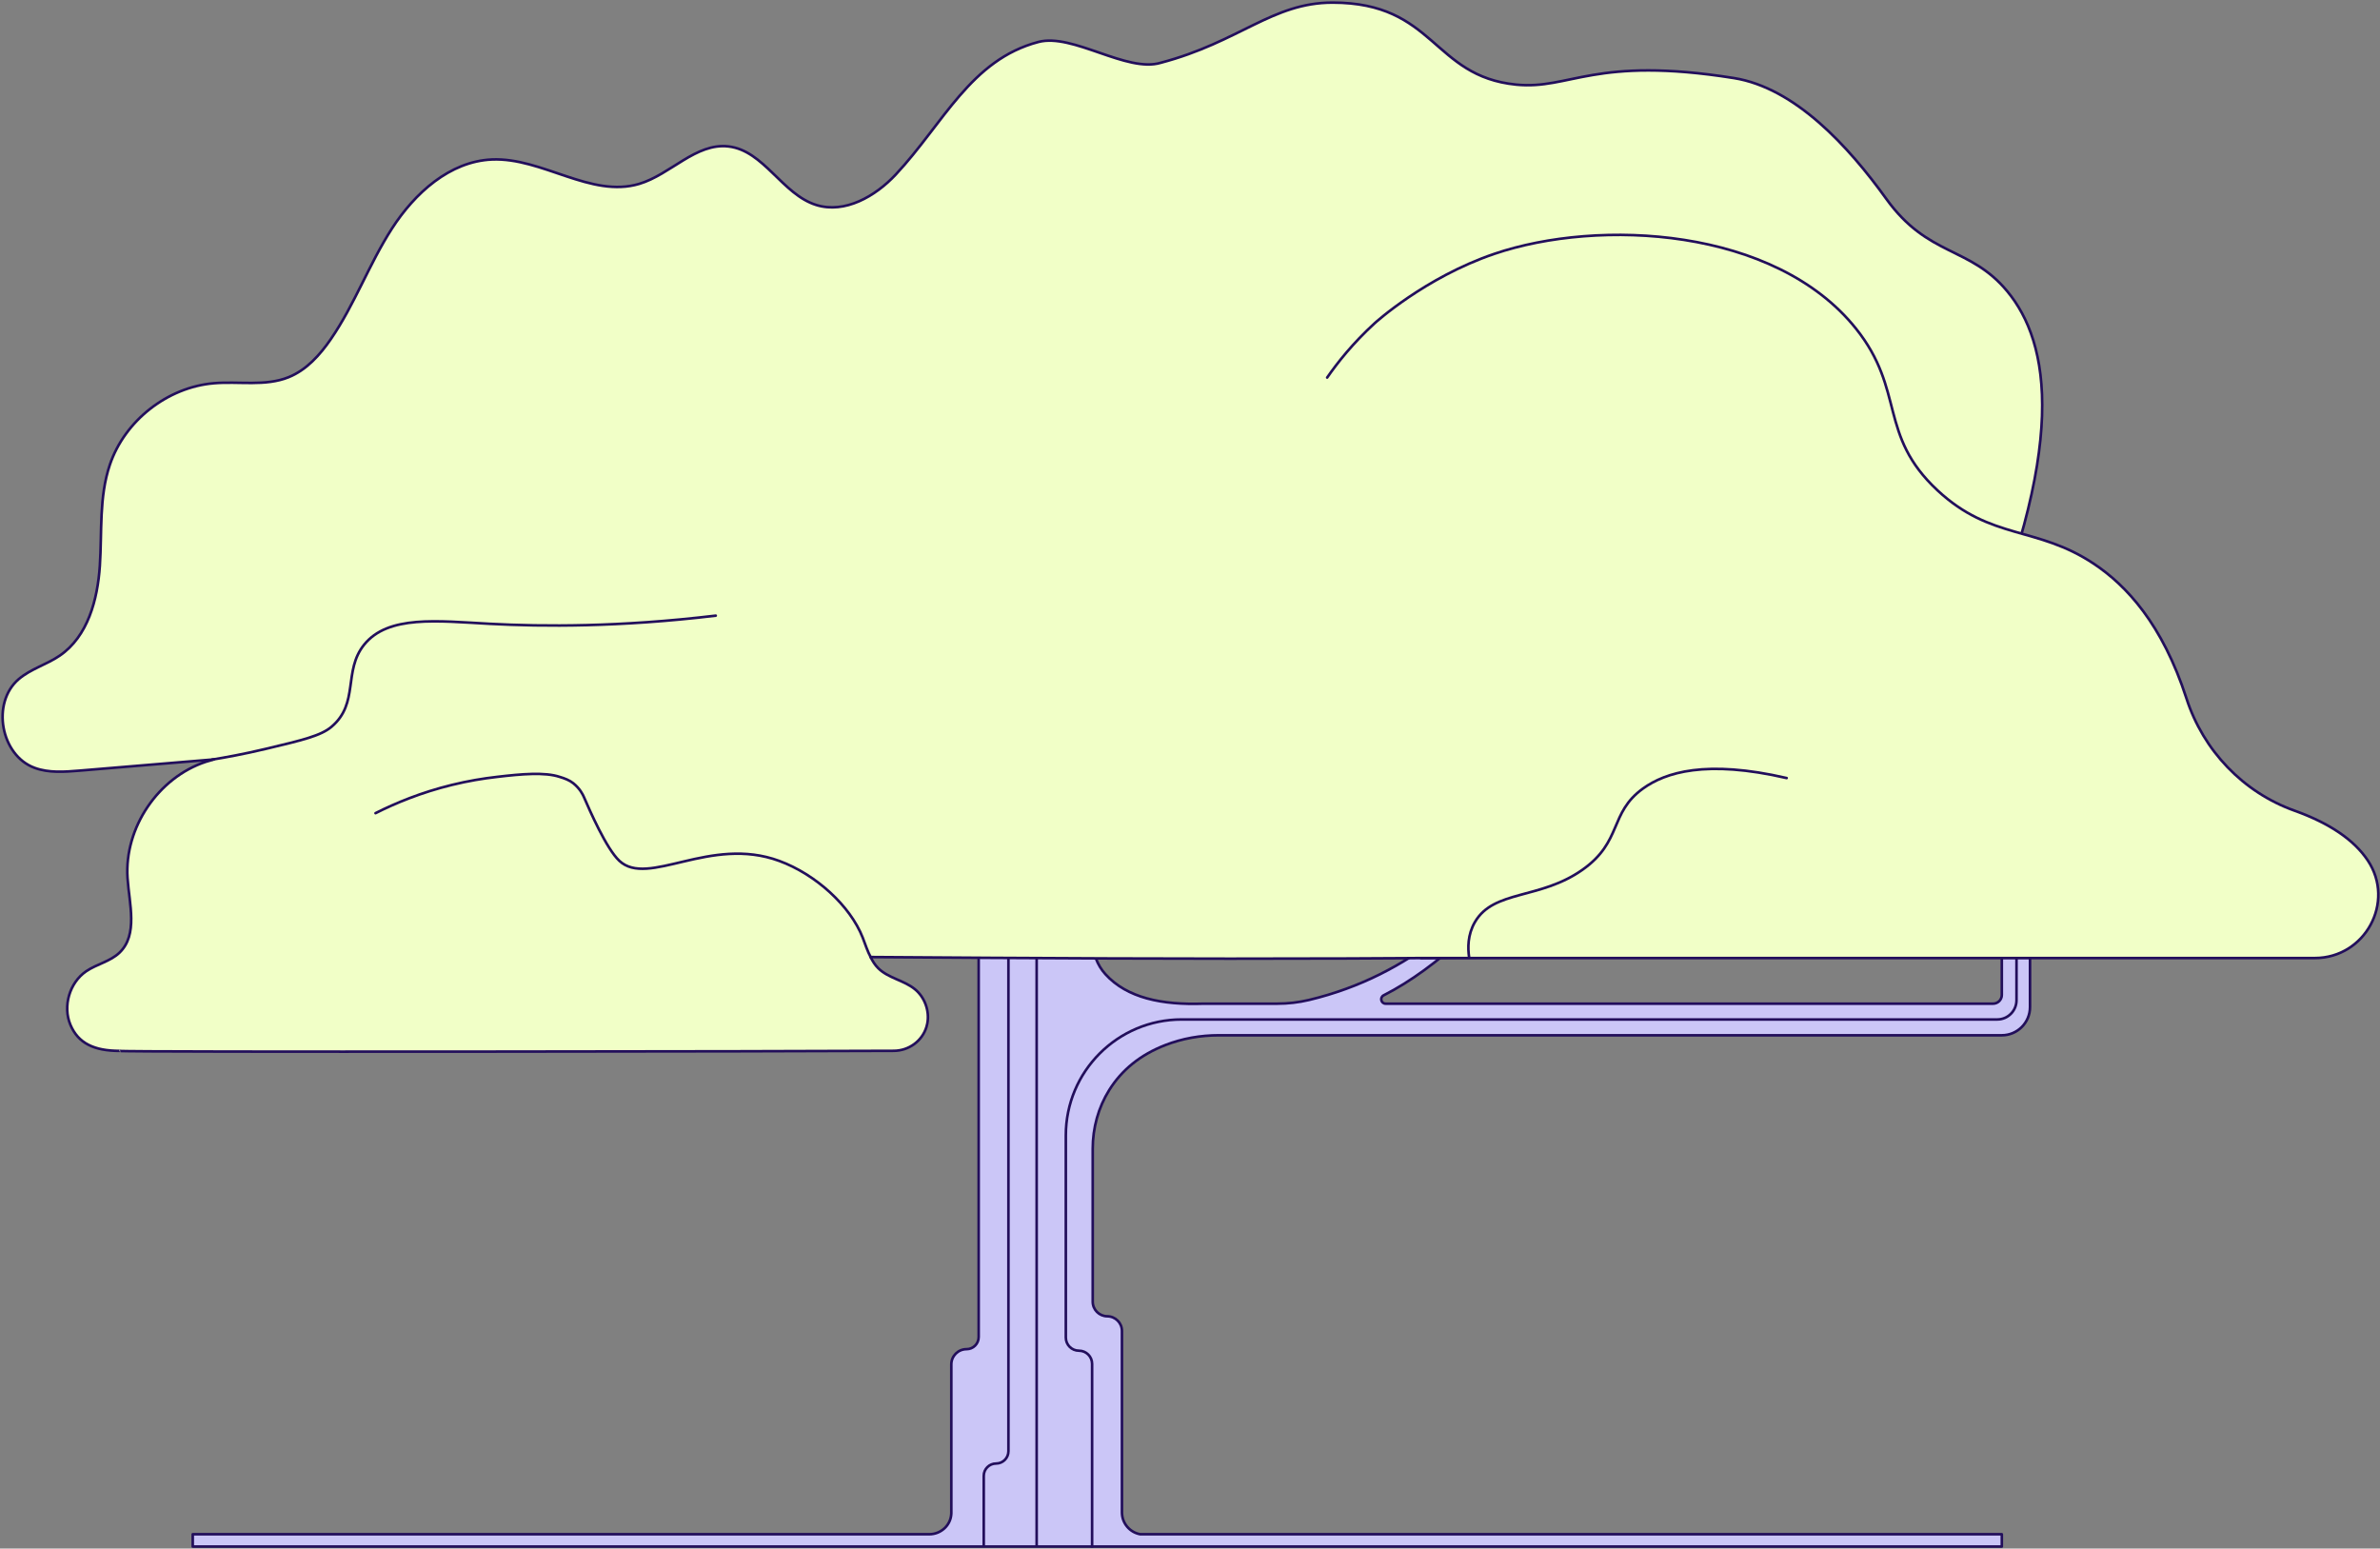
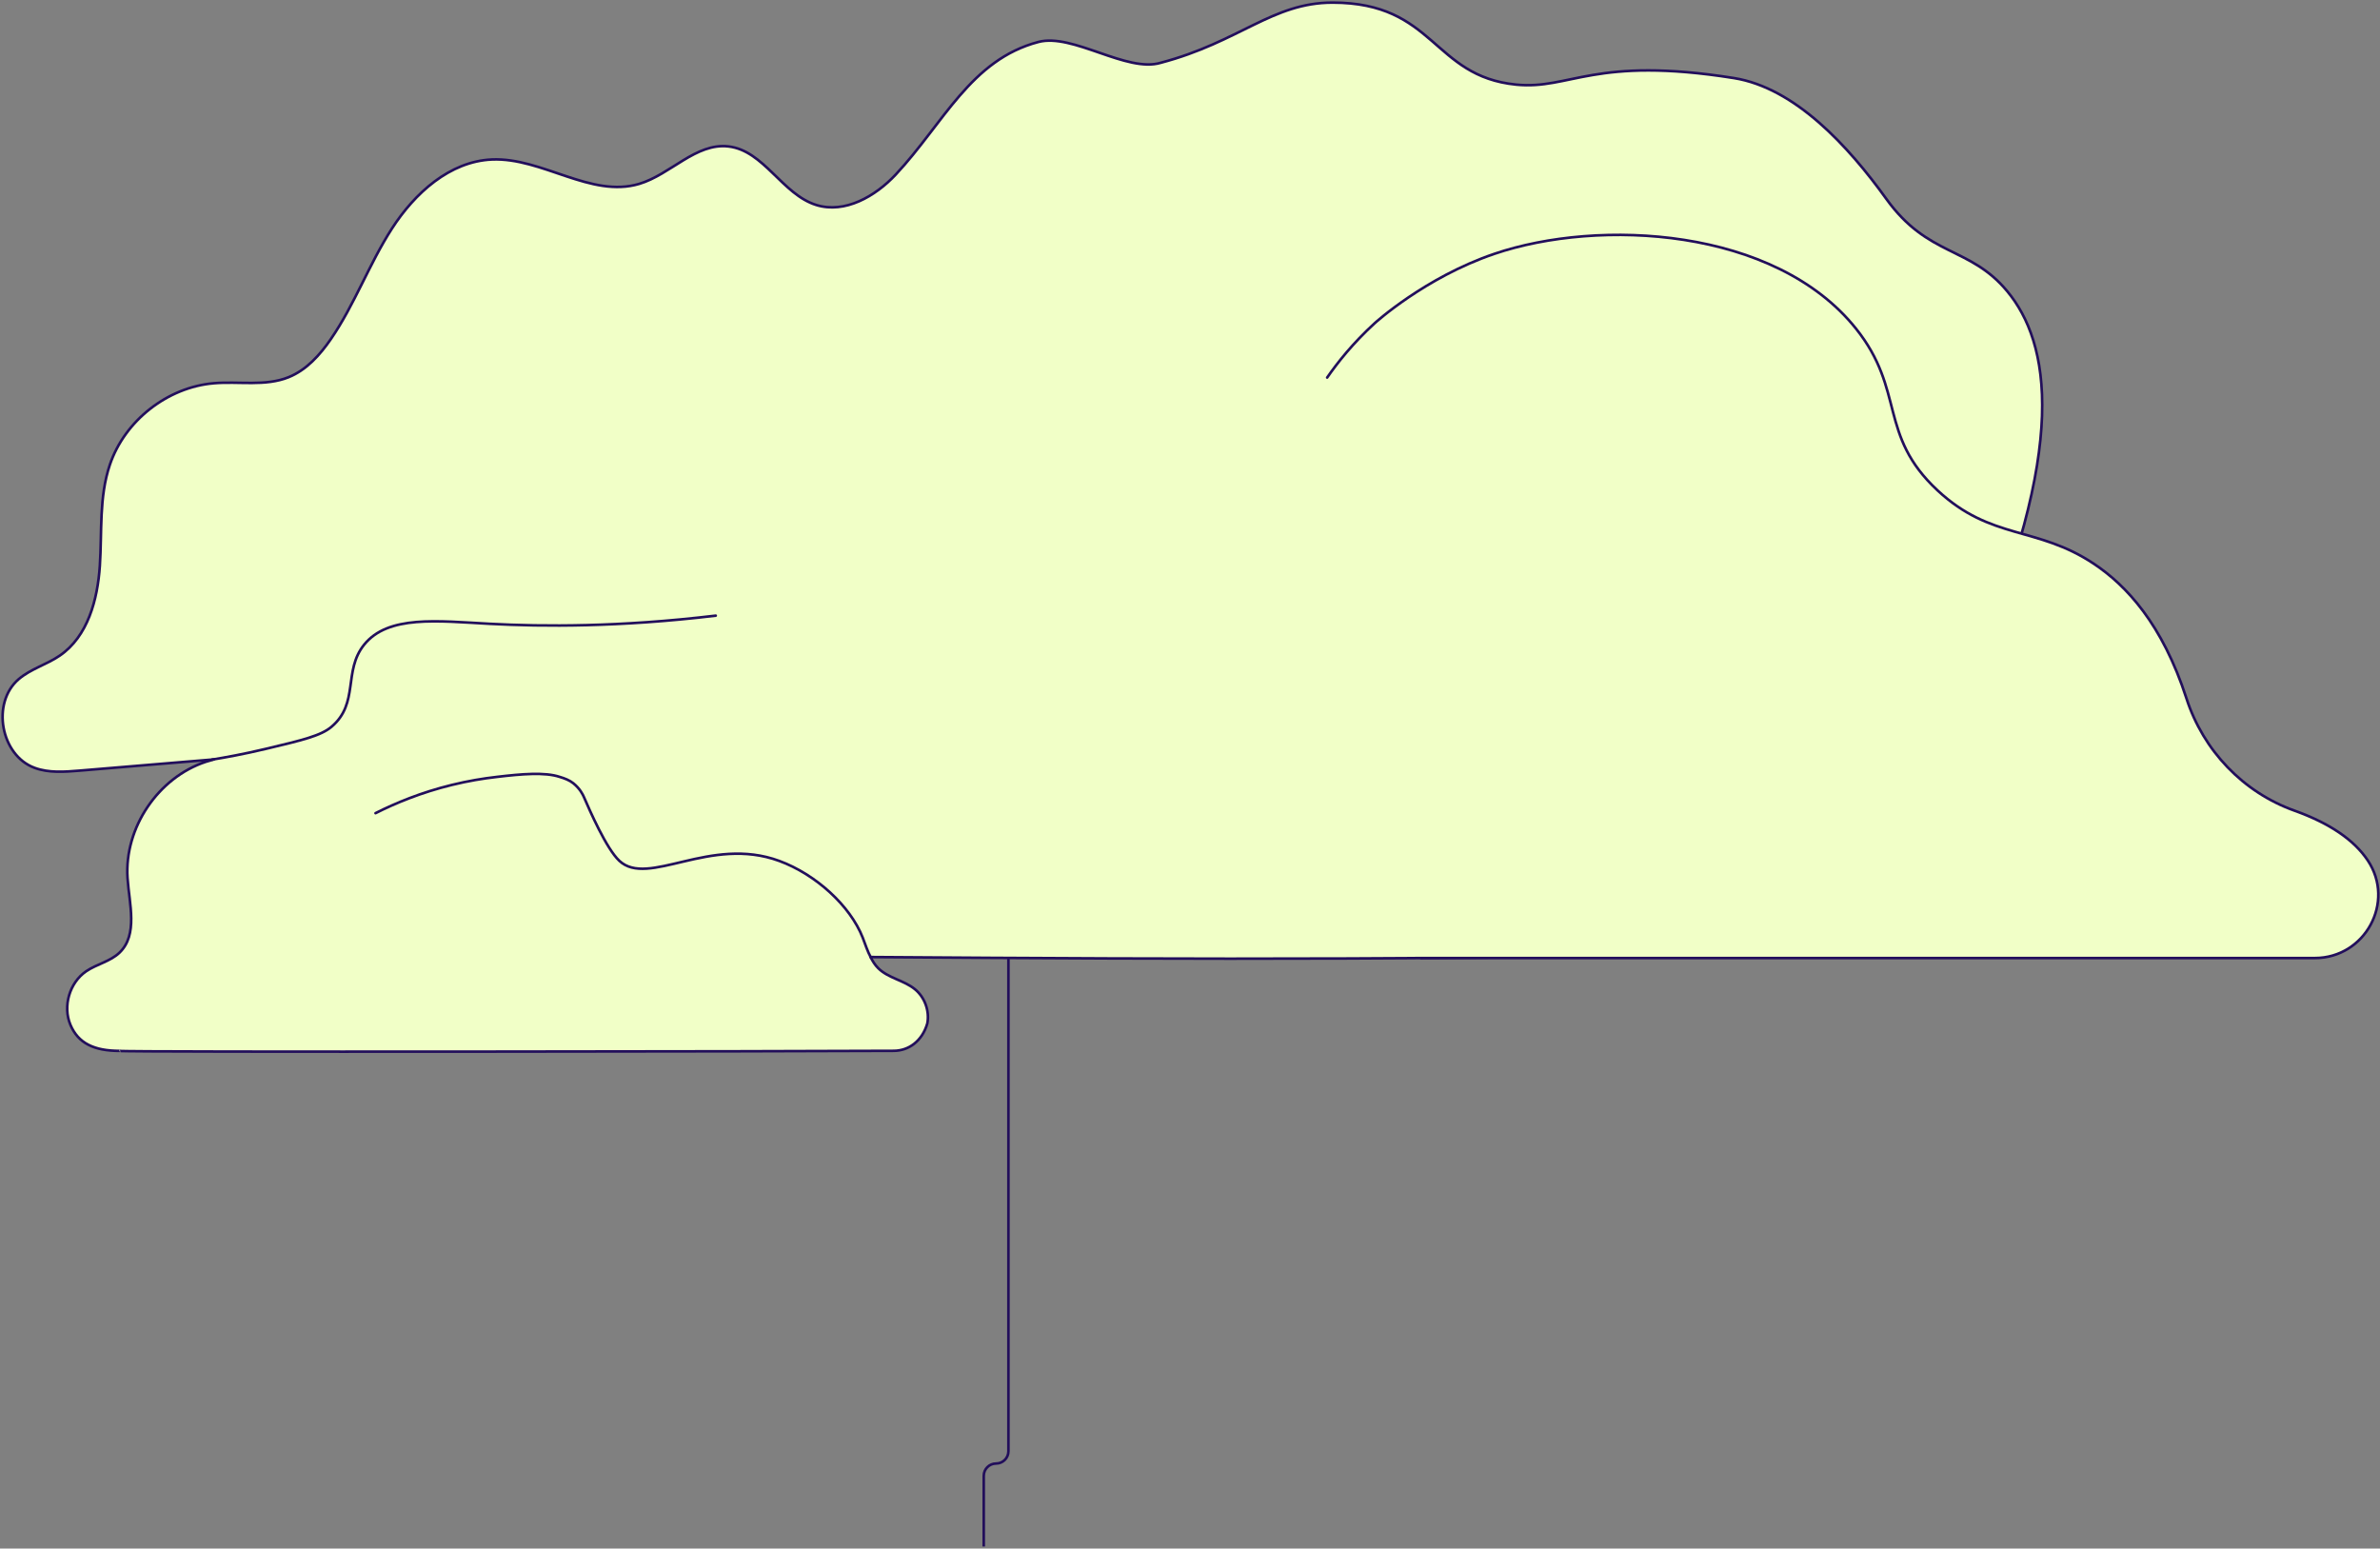
<svg xmlns="http://www.w3.org/2000/svg" width="913" height="594" viewBox="0 0 913 594" fill="none">
  <rect x="0" y="0" width="913" height="594" fill="#808080" stroke="none" />
-   <path d="M767.921 367.339V381.635C767.921 383.492 766.415 384.999 764.558 384.999H531.551C529.769 384.999 529.199 382.601 530.79 381.794C541.436 376.381 551.42 368.828 561.791 359.51H552.013C538.045 370.156 522.078 378.816 502.181 383.571C498.167 384.532 494.05 384.999 489.921 384.999H461.698C445.697 385.556 432.33 382.821 424.059 373.701C420.872 370.187 419.182 365.57 419.182 360.826V348.559H375.432V512.872C375.432 515.436 373.359 517.534 370.795 517.526C369.174 517.521 367.708 518.175 366.649 519.234C365.593 520.29 364.941 521.749 364.941 523.36V580.258C364.941 580.401 364.937 580.543 364.93 580.684C364.713 585.11 360.924 588.524 356.492 588.524H73.938V593.241H767.921V588.524H437.391C433.412 587.808 430.394 584.327 430.394 580.144V510.517C430.394 507.415 427.855 504.933 424.753 504.912C421.673 504.892 419.182 502.39 419.182 499.305V440.661C419.182 432.705 421.307 424.86 425.524 418.114C430.351 410.398 437.457 404.59 447.059 400.868C453.582 398.336 460.542 397.123 467.54 397.123H767.921C773.897 397.123 778.741 392.279 778.741 386.303V367.339L767.921 367.339Z" fill="#CBC6F7" stroke="#220E5B" stroke-linejoin="round" />
-   <path d="M397.676 364.602V593.242" stroke="#220E5B" stroke-miterlimit="10" />
  <path d="M386.848 364.602V556.656C386.848 559.272 384.727 561.392 382.111 561.392C379.496 561.392 377.375 563.513 377.375 566.129V593.242" stroke="#220E5B" stroke-miterlimit="10" />
-   <path d="M773.558 358.553V383.671C773.558 387.751 770.251 391.059 766.17 391.059H453.32C428.767 391.059 408.863 410.963 408.863 435.516V513.074C408.863 515.858 411.12 518.115 413.904 518.115C416.688 518.115 418.945 520.372 418.945 523.156V593.639" stroke="#220E5B" stroke-linejoin="round" />
-   <path d="M755.913 258.247L700.382 364.691C575.699 368.491 458.718 367.999 333.98 367.115C334.727 368.691 335.651 370.153 336.898 371.392C340.755 375.231 346.789 376.015 350.994 379.471C354.765 382.572 356.653 387.802 355.732 392.6C355.646 393.049 355.535 393.493 355.4 393.93C353.732 399.386 348.6 403.042 342.895 403.082C310.472 403.308 45.273 403.663 45.928 403.111C36.121 403.099 30.015 400.224 27.012 393.109C24.01 385.994 26.671 376.939 33.045 372.579C37.085 369.818 42.275 368.831 45.817 365.452C53.043 358.56 49.587 346.765 48.924 336.8C47.642 317.543 60.668 298.232 79.001 292.201C80.016 291.866 81.046 291.571 82.082 291.299C64.899 292.733 47.713 294.169 30.53 295.605C24.746 296.089 18.746 296.544 13.296 294.547C0.244 289.763 -3.397 269.571 7.159 260.53C11.774 256.579 17.919 254.92 22.932 251.486C33.689 244.125 37.451 230.021 38.304 217.018C39.156 204.012 37.96 190.6 42.146 178.258C47.882 161.346 64.195 148.552 81.985 147.013C91.609 146.181 101.74 148.306 110.7 144.699C117.558 141.938 122.739 136.156 126.924 130.065C136.074 116.75 141.604 101.264 150.347 87.68C159.09 74.096 172.551 61.888 188.69 61.182C208.024 60.338 226.657 76.067 245.202 70.537C257.258 66.941 266.939 54.727 279.436 56.169C293.06 57.743 300.035 74.562 313.132 78.633C324.107 82.044 335.785 75.338 343.63 66.944C361.974 47.318 372.362 22.945 398.336 16.101C411.545 12.622 432.255 28.051 445.318 24.071C475.52 16.101 488.045 1 511.176 1C550.606 1 549.348 29.267 581.648 32.461C602.338 34.506 611.527 21.395 665.124 29.944C688.614 33.691 709.145 56.169 723.579 76.248C739.671 98.634 755.624 94.366 769.992 111.709C786.273 131.358 794.01 170.888 755.913 258.247Z" fill="#F1FFC7" stroke="#220E5B" stroke-linecap="round" stroke-linejoin="round" />
+   <path d="M755.913 258.247L700.382 364.691C575.699 368.491 458.718 367.999 333.98 367.115C334.727 368.691 335.651 370.153 336.898 371.392C340.755 375.231 346.789 376.015 350.994 379.471C354.765 382.572 356.653 387.802 355.732 392.6C353.732 399.386 348.6 403.042 342.895 403.082C310.472 403.308 45.273 403.663 45.928 403.111C36.121 403.099 30.015 400.224 27.012 393.109C24.01 385.994 26.671 376.939 33.045 372.579C37.085 369.818 42.275 368.831 45.817 365.452C53.043 358.56 49.587 346.765 48.924 336.8C47.642 317.543 60.668 298.232 79.001 292.201C80.016 291.866 81.046 291.571 82.082 291.299C64.899 292.733 47.713 294.169 30.53 295.605C24.746 296.089 18.746 296.544 13.296 294.547C0.244 289.763 -3.397 269.571 7.159 260.53C11.774 256.579 17.919 254.92 22.932 251.486C33.689 244.125 37.451 230.021 38.304 217.018C39.156 204.012 37.96 190.6 42.146 178.258C47.882 161.346 64.195 148.552 81.985 147.013C91.609 146.181 101.74 148.306 110.7 144.699C117.558 141.938 122.739 136.156 126.924 130.065C136.074 116.75 141.604 101.264 150.347 87.68C159.09 74.096 172.551 61.888 188.69 61.182C208.024 60.338 226.657 76.067 245.202 70.537C257.258 66.941 266.939 54.727 279.436 56.169C293.06 57.743 300.035 74.562 313.132 78.633C324.107 82.044 335.785 75.338 343.63 66.944C361.974 47.318 372.362 22.945 398.336 16.101C411.545 12.622 432.255 28.051 445.318 24.071C475.52 16.101 488.045 1 511.176 1C550.606 1 549.348 29.267 581.648 32.461C602.338 34.506 611.527 21.395 665.124 29.944C688.614 33.691 709.145 56.169 723.579 76.248C739.671 98.634 755.624 94.366 769.992 111.709C786.273 131.358 794.01 170.888 755.913 258.247Z" fill="#F1FFC7" stroke="#220E5B" stroke-linecap="round" stroke-linejoin="round" />
  <path d="M81.379 291.368C86.268 290.579 93.39 289.297 101.906 287.27C116.033 283.908 123.097 282.227 127.158 278.795C137.875 269.739 131.551 257.417 139.674 247.31C148.876 235.862 167.805 238.214 187.977 239.292C208.475 240.388 237.67 240.566 274.567 236.154" stroke="#220E5B" stroke-linecap="round" stroke-linejoin="round" />
  <path d="M334.097 367.326C332.751 364.898 331.934 362.176 330.923 359.608C326.124 347.429 312.959 335.407 298.945 330.243C272.345 320.44 248.615 340.555 237.571 330.185C232.591 325.51 226.257 310.943 223.96 305.661C223.616 304.87 222.523 302.539 219.959 300.472C218.489 299.288 216.598 298.564 214.689 298.005C209.041 296.121 200.064 296.894 190.663 298.005C185.362 298.601 179.52 299.569 173.28 301.102C161.585 303.974 151.787 308.019 144.055 311.923" stroke="#220E5B" stroke-linecap="round" stroke-linejoin="round" />
  <path d="M545.1 367.495H888.005C907.242 367.495 918.997 346.026 908.301 330.036C903.021 322.143 893.663 315.788 880.226 310.971C860.458 303.885 845.227 287.895 838.757 267.916C829.513 239.367 815.699 224.573 803.237 216.269C781.337 201.675 763.897 207.31 743.266 188.108C720.403 166.829 730.959 149.799 711.977 126.051C680.914 87.192 613.423 83.723 573.26 97.369C546.604 106.426 527.369 123.965 527.369 123.965C518.98 131.615 513.053 139.155 509.117 144.825" fill="#F1FFC7" />
  <path d="M545.1 367.495H888.005C907.242 367.495 918.997 346.026 908.301 330.036C903.021 322.143 893.663 315.788 880.226 310.971C860.458 303.885 845.227 287.895 838.757 267.916C829.513 239.367 815.699 224.573 803.237 216.269C781.337 201.675 763.897 207.31 743.266 188.108C720.403 166.829 730.959 149.799 711.977 126.051C680.914 87.192 613.423 83.723 573.26 97.369C546.604 106.426 527.369 123.965 527.369 123.965C518.98 131.615 513.053 139.155 509.117 144.825" stroke="#220E5B" stroke-linecap="round" stroke-linejoin="round" />
-   <path d="M563.577 367.267C563.058 363.721 562.952 358.568 565.816 353.665C573.053 341.276 590.683 345.152 607.016 333.66C622.48 322.78 617.204 311.896 630.303 302.454C638.862 296.283 654.465 291.306 685.385 298.453" stroke="#220E5B" stroke-linecap="round" stroke-linejoin="round" />
</svg>